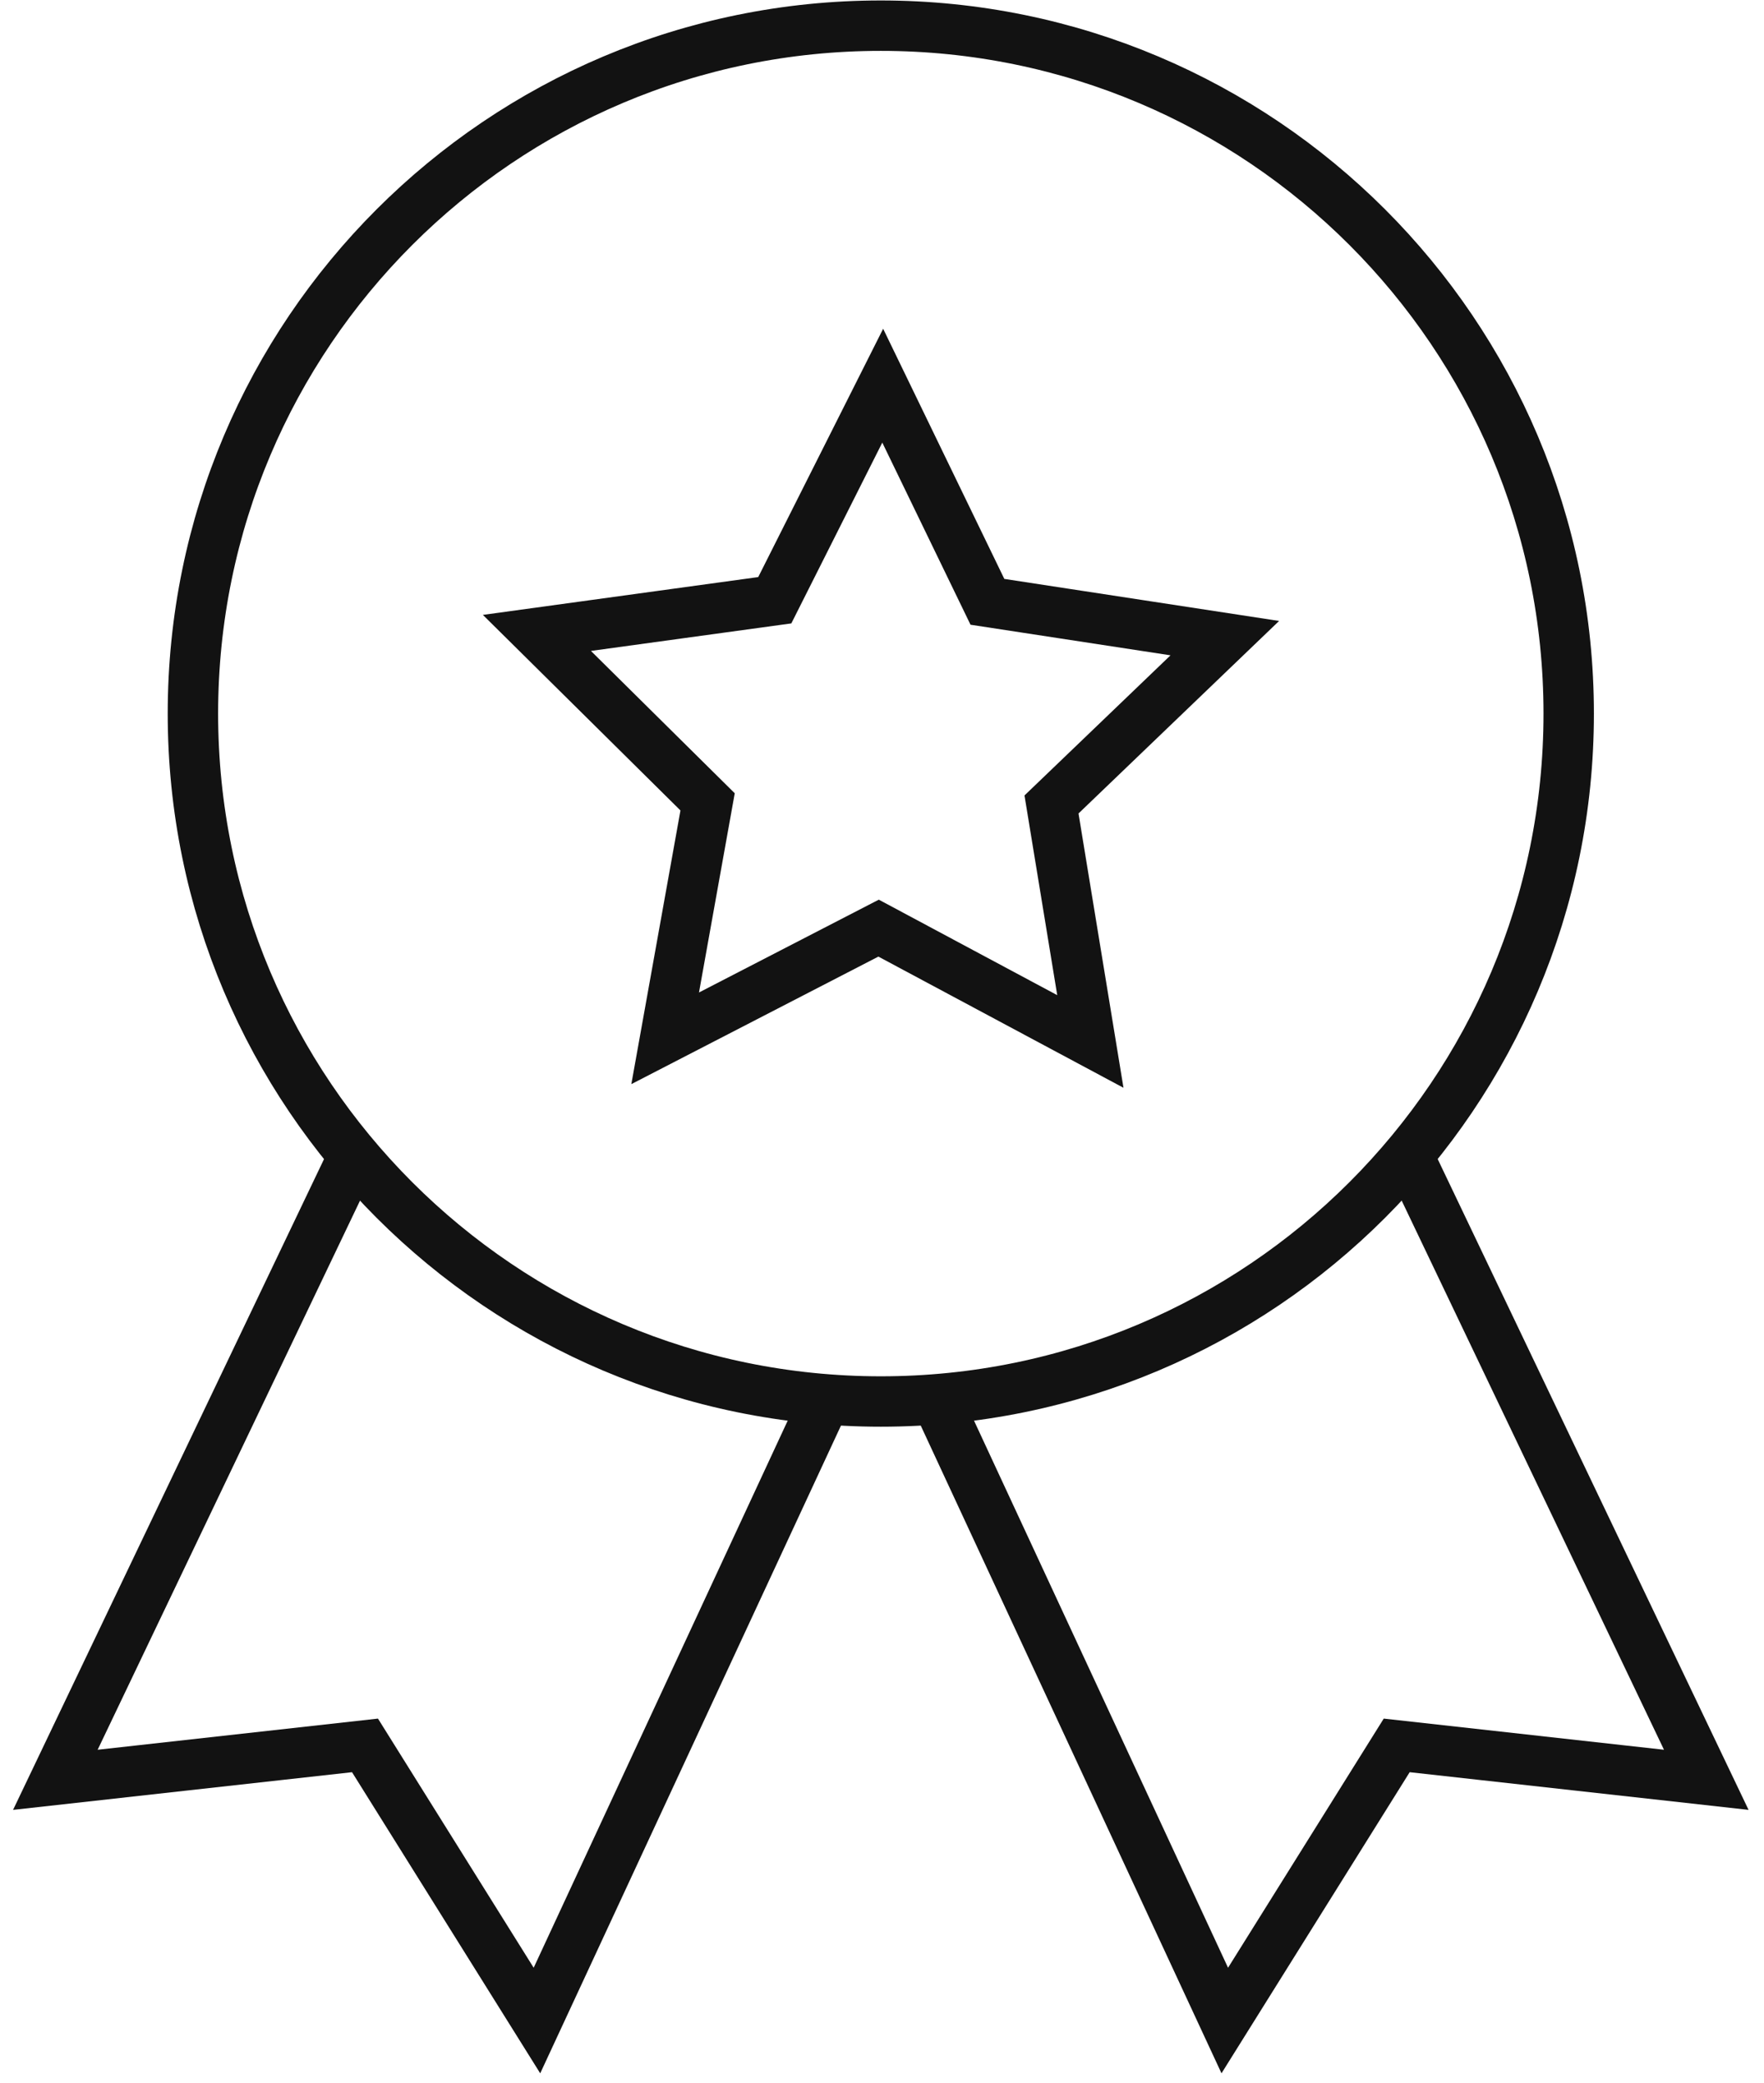
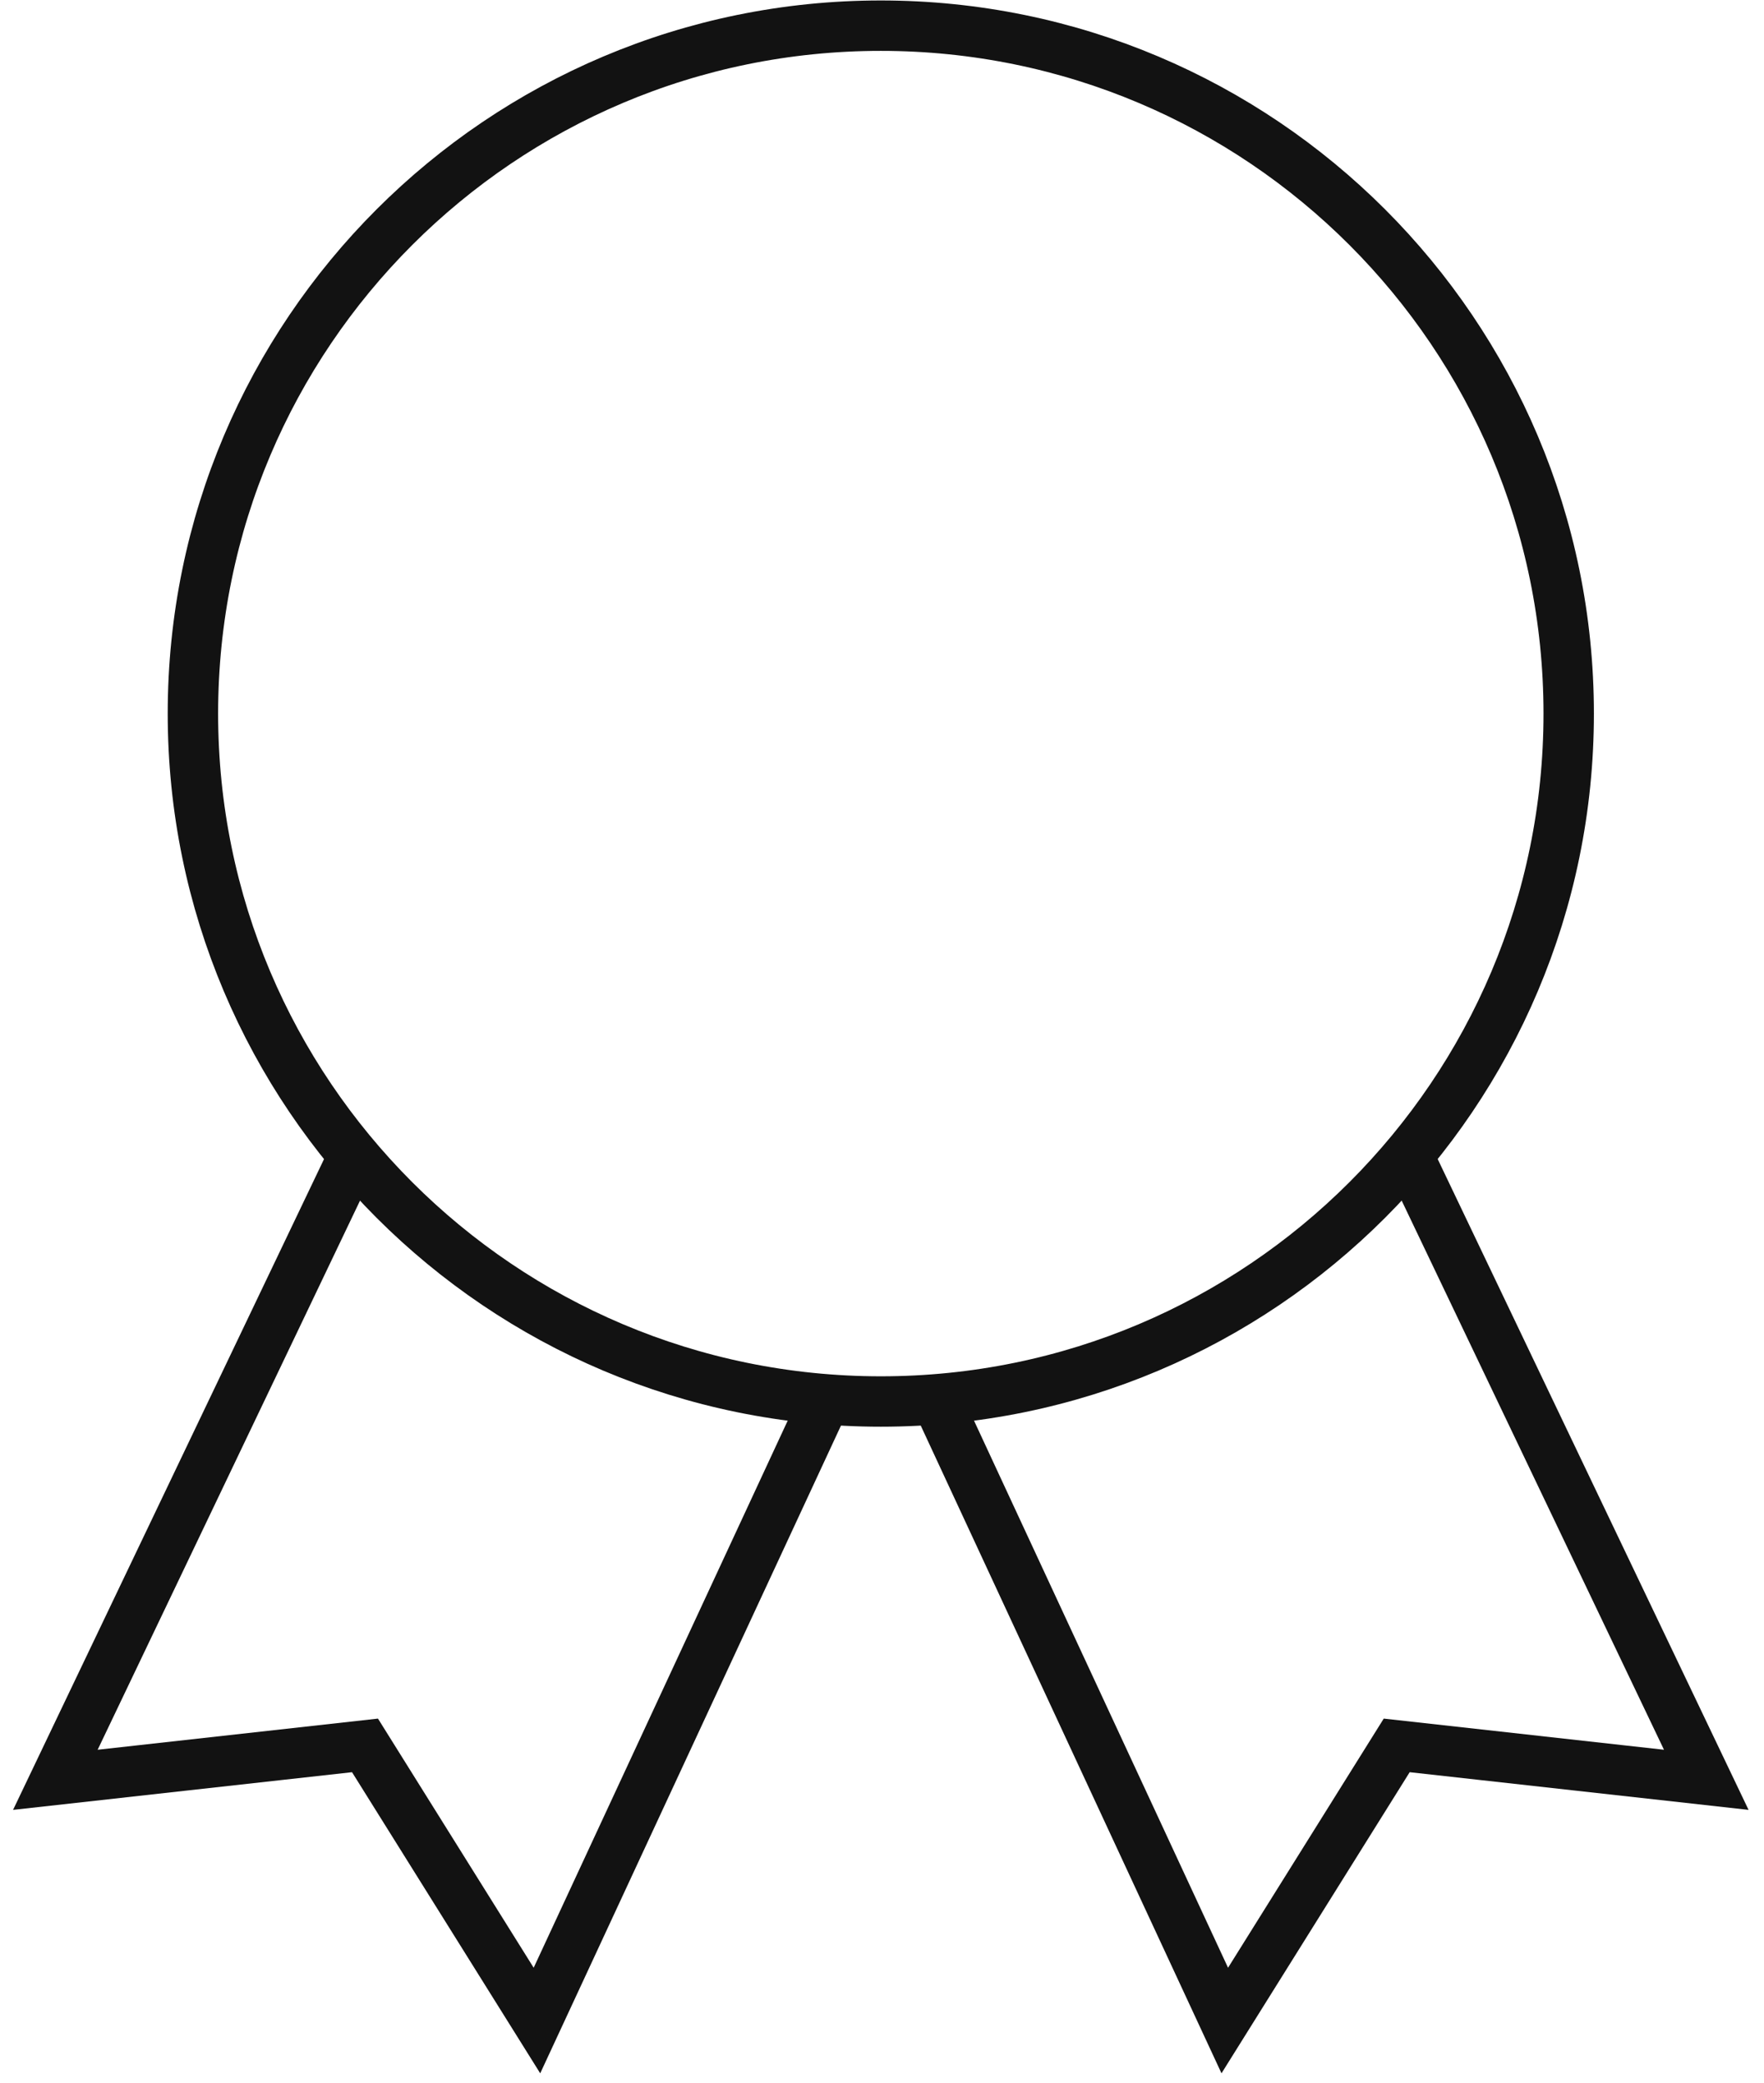
<svg xmlns="http://www.w3.org/2000/svg" height="124" viewBox="0 0 105 124" width="105">
  <g fill="none" fill-rule="evenodd" stroke="#121212" stroke-width="3" transform="translate(3 1)">
    <path d="m18.051 67.778-17.756 37.16 18.431-2.049 10.235 16.377 17.171-36.98" />
    <path d="m80.813 67.778 17.751 37.16-18.426-2.049-10.235 16.377-17.171-36.98" />
    <g stroke-linecap="square">
      <path d="m49.429.528c22.614 0 40.946 18.332 40.946 40.946 0 22.614-18.332 40.946-40.946 40.946-22.609 0-40.946-18.332-40.946-40.946 0-22.614 18.337-40.946 40.946-40.946z" />
-       <path d="m28.959 36.672 14.159-1.945 6.425-12.771 6.232 12.865 14.13 2.162-10.316 9.9 2.313 14.107-12.605-6.746-12.704 6.558 2.526-14.074z" />
    </g>
  </g>
</svg>